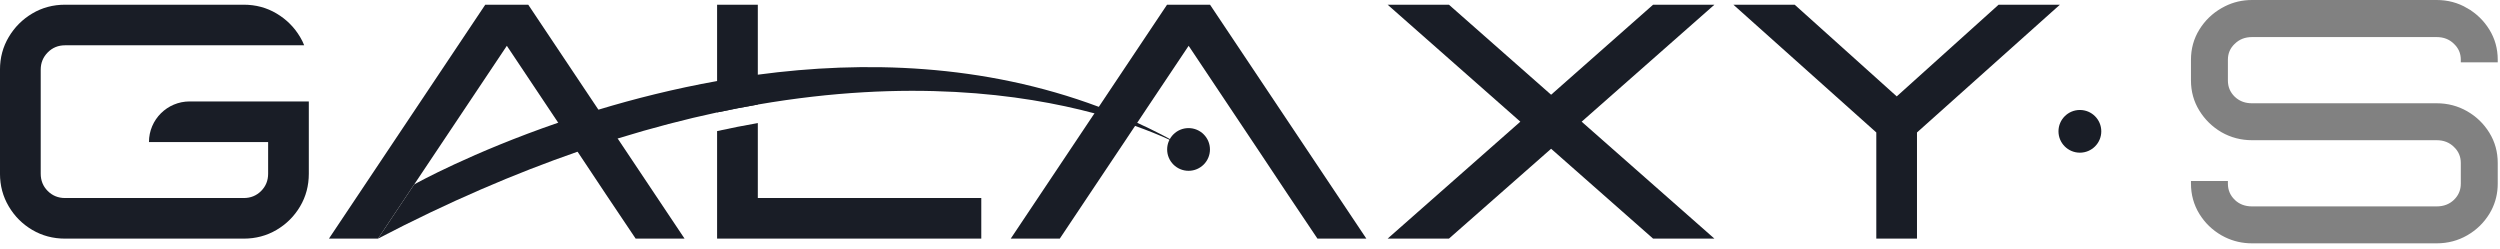
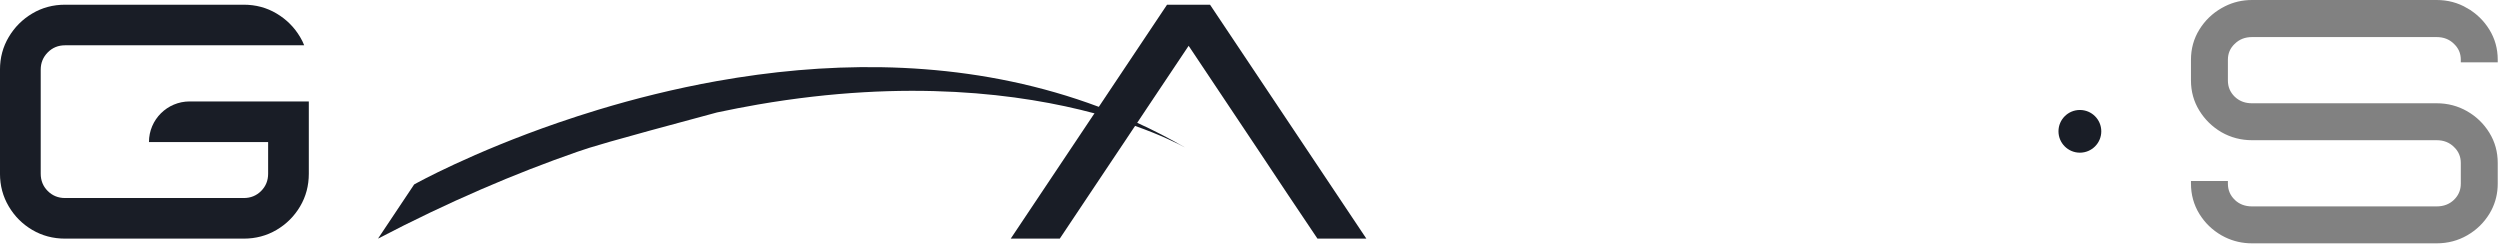
<svg xmlns="http://www.w3.org/2000/svg" width="171" height="17" viewBox="0 0 171 17" fill="none">
  <g clip-path="url(#clip0_5737_35405)">
    <path d="M12.975 6.938C11.436 6.938 10.189 8.182 10.189 9.718H18.34V11.88C18.34 12.351 18.18 12.745 17.86 13.065C17.539 13.385 17.144 13.545 16.672 13.545H4.45C3.982 13.545 3.586 13.385 3.266 13.065C2.945 12.745 2.785 12.351 2.785 11.88V4.763C2.785 4.302 2.945 3.91 3.266 3.584C3.586 3.261 3.982 3.098 4.45 3.098H20.806C20.731 2.904 20.637 2.713 20.527 2.531C20.128 1.86 19.591 1.324 18.915 0.923C18.24 0.522 17.492 0.322 16.672 0.322H4.45C3.63 0.322 2.883 0.522 2.207 0.923C1.532 1.324 0.998 1.86 0.599 2.531C0.2 3.202 -0.001 3.945 -0.001 4.763V11.88C-0.001 12.698 0.2 13.444 0.599 14.118C0.998 14.792 1.532 15.328 2.207 15.726C2.883 16.124 3.63 16.322 4.45 16.322H16.672C17.492 16.322 18.24 16.124 18.915 15.726C19.591 15.328 20.128 14.792 20.527 14.118C20.926 13.444 21.123 12.698 21.123 11.88V6.938H12.975Z" fill="#191D26" />
-     <path d="M42.973 10.558L42.248 9.473L40.931 7.502L40.193 6.399L36.132 0.322H33.192L22.499 16.322H25.854L28.329 12.614H28.332L29.746 10.498L29.765 10.47L34.668 3.133L37.451 7.301L38.18 8.392L39.505 10.376L39.587 10.498L40.222 11.451L41.434 13.275L43.479 16.322H46.824L42.973 10.558Z" fill="#191D26" />
-     <path d="M49.049 0.322V7.69C49.998 7.489 50.924 7.308 51.835 7.151V0.322H49.049ZM51.835 13.545V8.417C50.912 8.577 49.982 8.762 49.049 8.966V16.322H67.12V13.545H51.835Z" fill="#191D26" />
    <path d="M82.766 0.322H79.826L75.872 6.239L75.159 7.308L74.86 7.753L74.125 8.853L69.134 16.322H72.489L74.524 13.275L76.38 10.498L76.924 9.686L77.64 8.611L77.785 8.398L78.488 7.342L81.303 3.133L86.222 10.498L88.069 13.275L90.114 16.322H93.459L82.766 0.322Z" fill="#191D26" />
-     <path d="M117.266 0.322H113.072L106.096 6.48L99.107 0.322H94.913L103.991 8.323L94.913 16.322H99.107L106.096 10.175L113.072 16.322H117.266L108.185 8.323L117.266 0.322Z" fill="#191D26" />
-     <path d="M136.704 0.322L129.737 6.593L122.757 0.322H118.563L128.339 9.06V16.322H131.122V9.06L140.897 0.322H136.704Z" fill="#191D26" />
-     <path d="M81.058 10.088C80.59 9.834 79.44 9.251 77.64 8.612C76.842 8.33 75.912 8.035 74.86 7.753C69.885 6.421 62.107 5.38 51.835 7.151C50.924 7.308 49.998 7.49 49.049 7.69C46.882 8.154 44.617 8.743 42.248 9.474C41.35 9.756 40.436 10.056 39.506 10.376C35.247 11.855 30.692 13.799 25.855 16.322L28.33 12.614H28.333C28.474 12.533 32.272 10.426 38.181 8.392C39.054 8.091 39.971 7.794 40.932 7.502C43.395 6.756 46.128 6.067 49.049 5.543C49.96 5.38 50.89 5.236 51.835 5.108C59.082 4.139 67.246 4.349 75.159 7.308C76.038 7.637 76.915 7.997 77.785 8.399C78.884 8.9 79.977 9.461 81.058 10.088Z" fill="#191D26" />
-     <path d="M81.297 11.683C82.105 11.683 82.761 11.029 82.761 10.223C82.761 9.416 82.105 8.762 81.297 8.762C80.488 8.762 79.833 9.416 79.833 10.223C79.833 11.029 80.488 11.683 81.297 11.683Z" fill="#191D26" />
+     <path d="M81.058 10.088C80.59 9.834 79.44 9.251 77.64 8.612C76.842 8.33 75.912 8.035 74.86 7.753C69.885 6.421 62.107 5.38 51.835 7.151C50.924 7.308 49.998 7.49 49.049 7.69C41.35 9.756 40.436 10.056 39.506 10.376C35.247 11.855 30.692 13.799 25.855 16.322L28.33 12.614H28.333C28.474 12.533 32.272 10.426 38.181 8.392C39.054 8.091 39.971 7.794 40.932 7.502C43.395 6.756 46.128 6.067 49.049 5.543C49.96 5.38 50.89 5.236 51.835 5.108C59.082 4.139 67.246 4.349 75.159 7.308C76.038 7.637 76.915 7.997 77.785 8.399C78.884 8.9 79.977 9.461 81.058 10.088Z" fill="#191D26" />
  </g>
  <path d="M142.264 10.443C143.073 10.443 143.728 9.789 143.728 8.982C143.728 8.176 143.073 7.522 142.264 7.522C141.456 7.522 140.8 8.176 140.8 8.982C140.8 9.789 141.456 10.443 142.264 10.443Z" fill="#191D26" />
  <path d="M166.669 0.089C167.411 0.089 168.093 0.271 168.713 0.635H168.712C169.33 0.99 169.826 1.47 170.197 2.073C170.57 2.678 170.756 3.35 170.756 4.085V4.174H168.408V4.085C168.408 3.689 168.283 3.347 168.029 3.056L167.913 2.934C167.583 2.61 167.17 2.447 166.669 2.447H154.038C153.537 2.447 153.124 2.61 152.794 2.934H152.793C152.462 3.25 152.299 3.633 152.299 4.085V5.505C152.299 5.965 152.462 6.355 152.793 6.679L152.921 6.79C153.228 7.032 153.599 7.153 154.038 7.153H166.669C167.411 7.153 168.092 7.332 168.712 7.688C169.33 8.044 169.826 8.524 170.197 9.127C170.57 9.732 170.756 10.407 170.756 11.149V12.559C170.756 13.202 170.613 13.799 170.328 14.349L170.197 14.581C169.826 15.184 169.33 15.665 168.712 16.02C168.092 16.377 167.411 16.555 166.669 16.555H154.038C153.395 16.555 152.793 16.418 152.232 16.145L151.995 16.02C151.377 15.665 150.881 15.184 150.51 14.581H150.509C150.137 13.969 149.951 13.294 149.951 12.559V12.47H152.299V12.559C152.299 13.019 152.463 13.408 152.794 13.732H152.793C153.123 14.048 153.536 14.207 154.038 14.207H166.669C167.17 14.207 167.583 14.048 167.913 13.732L168.029 13.608C168.283 13.31 168.408 12.961 168.408 12.559V11.149C168.408 10.689 168.244 10.303 167.913 9.987V9.986C167.583 9.663 167.17 9.501 166.669 9.501H154.038C153.304 9.501 152.622 9.323 151.995 8.967L151.994 8.966C151.376 8.603 150.881 8.12 150.51 7.517C150.137 6.911 149.951 6.24 149.951 5.505V4.085C149.951 3.35 150.137 2.678 150.51 2.073C150.881 1.47 151.376 0.99 151.994 0.635L152.232 0.507C152.793 0.228 153.395 0.089 154.038 0.089H166.669Z" fill="#818181" stroke="#818181" stroke-width="0.178" />
  <defs>
    <clipPath id="clip0_5737_35405">
      <rect width="140.898" height="16" fill="white" transform="translate(0 0.322)" />
    </clipPath>
  </defs>
</svg>